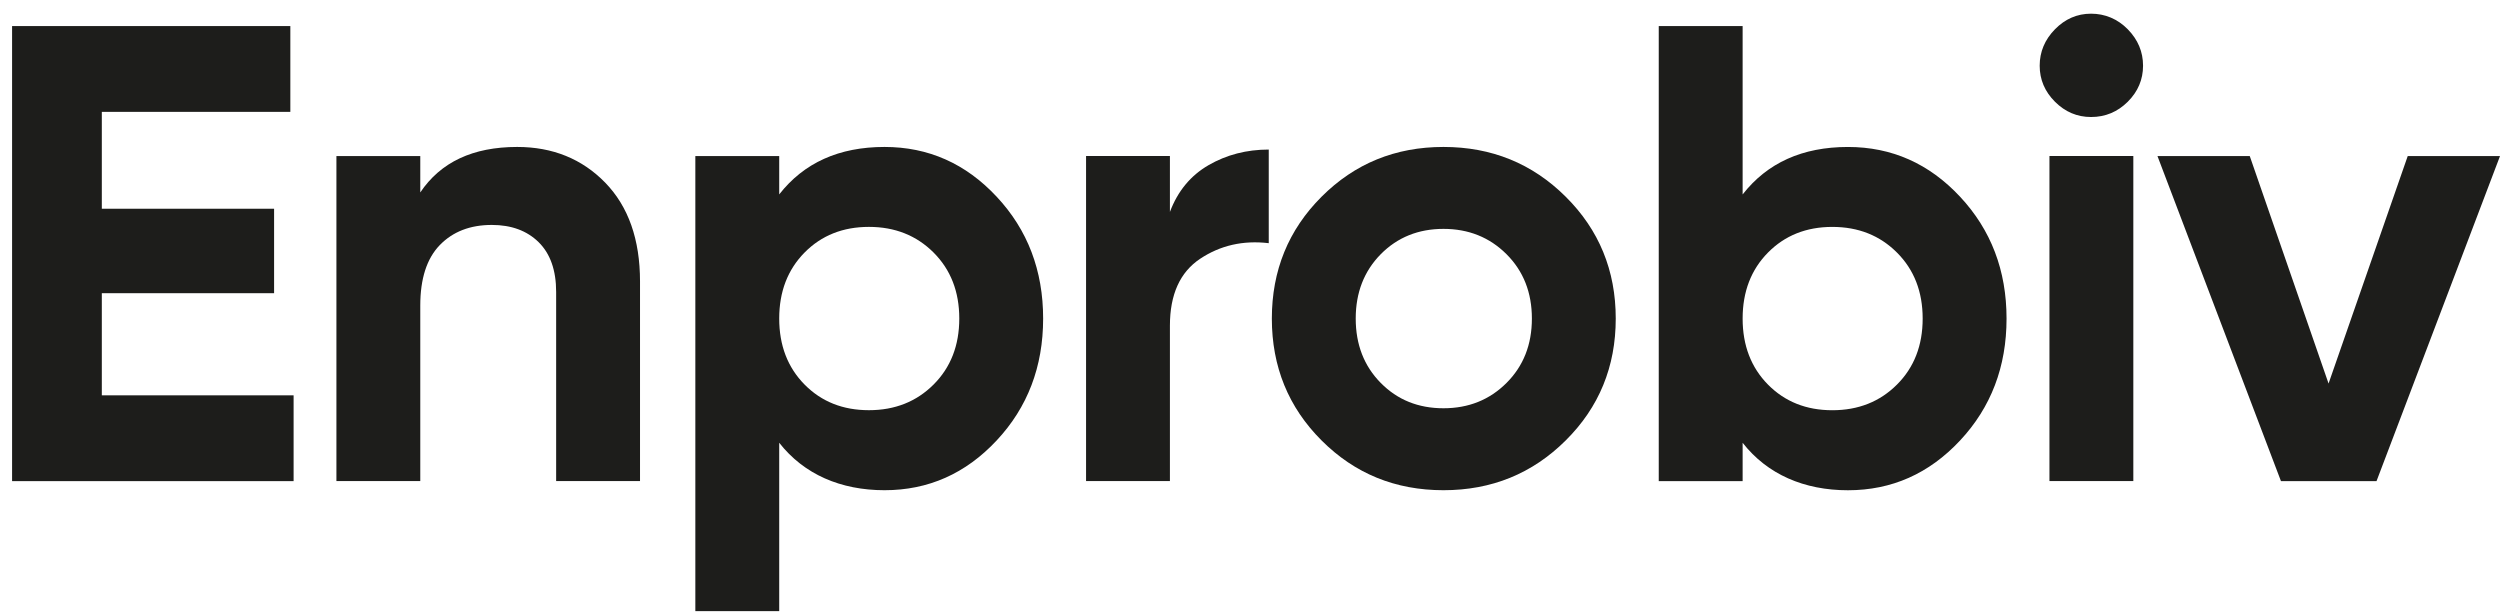
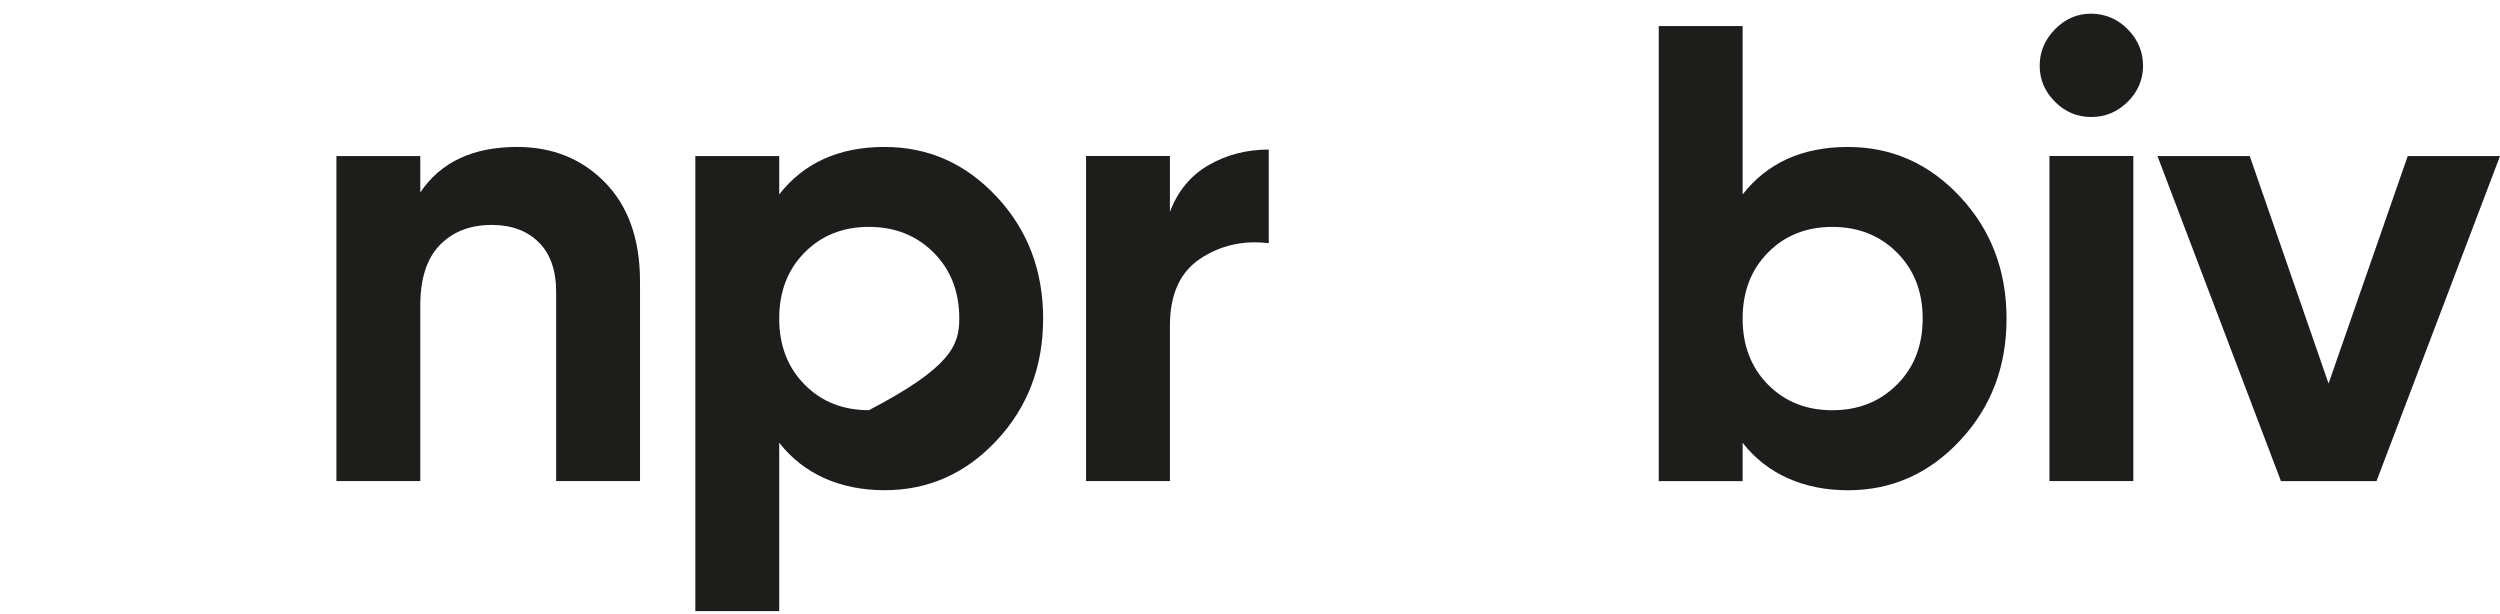
<svg xmlns="http://www.w3.org/2000/svg" width="118" height="29" viewBox="0 0 118 29" fill="none">
  <g clip-path="url(#clip0_306_797)">
-     <path d="M4.806 18.659H13.858V22.71H0.57V1.23H13.704V5.28H4.806V9.852H12.937V13.84H4.806V18.657V18.659Z" fill="#1D1D1B" />
    <path d="M24.409 6.936C26.086 6.936 27.473 7.499 28.567 8.622C29.66 9.748 30.209 11.302 30.209 13.287V22.707H26.25V13.777C26.25 12.755 25.974 11.973 25.422 11.429C24.87 10.887 24.133 10.617 23.213 10.617C22.191 10.617 21.372 10.934 20.757 11.569C20.144 12.203 19.837 13.154 19.837 14.422V22.707H15.879V7.365H19.837V9.083C20.799 7.651 22.323 6.936 24.409 6.936Z" fill="#1D1D1B" />
-     <path d="M41.75 6.936C43.816 6.936 45.581 7.718 47.042 9.284C48.506 10.849 49.236 12.767 49.236 15.037C49.236 17.307 48.504 19.226 47.042 20.79C45.579 22.356 43.815 23.138 41.75 23.138C39.685 23.138 37.946 22.391 36.779 20.898V28.845H32.82V7.365H36.779V9.176C37.946 7.683 39.602 6.936 41.75 6.936ZM37.975 18.15C38.772 18.959 39.786 19.361 41.013 19.361C42.239 19.361 43.258 18.957 44.065 18.15C44.873 17.343 45.278 16.304 45.278 15.035C45.278 13.766 44.873 12.729 44.065 11.92C43.256 11.113 42.239 10.709 41.013 10.709C39.786 10.709 38.772 11.113 37.975 11.92C37.178 12.729 36.779 13.766 36.779 15.035C36.779 16.304 37.178 17.342 37.975 18.15Z" fill="#1D1D1B" />
+     <path d="M41.75 6.936C43.816 6.936 45.581 7.718 47.042 9.284C48.506 10.849 49.236 12.767 49.236 15.037C49.236 17.307 48.504 19.226 47.042 20.79C45.579 22.356 43.815 23.138 41.75 23.138C39.685 23.138 37.946 22.391 36.779 20.898V28.845H32.82V7.365H36.779V9.176C37.946 7.683 39.602 6.936 41.75 6.936ZM37.975 18.15C38.772 18.959 39.786 19.361 41.013 19.361C44.873 17.343 45.278 16.304 45.278 15.035C45.278 13.766 44.873 12.729 44.065 11.92C43.256 11.113 42.239 10.709 41.013 10.709C39.786 10.709 38.772 11.113 37.975 11.92C37.178 12.729 36.779 13.766 36.779 15.035C36.779 16.304 37.178 17.342 37.975 18.15Z" fill="#1D1D1B" />
    <path d="M55.22 10.003C55.588 9.022 56.196 8.285 57.046 7.794C57.895 7.304 58.841 7.059 59.885 7.059V11.478C58.677 11.335 57.598 11.581 56.647 12.214C55.696 12.847 55.22 13.9 55.22 15.373V22.707H51.262V7.363H55.22V10.003Z" fill="#1D1D1B" />
-     <path d="M73.9 20.79C72.325 22.356 70.403 23.138 68.132 23.138C65.862 23.138 63.945 22.356 62.379 20.79C60.813 19.226 60.031 17.307 60.031 15.037C60.031 12.767 60.813 10.849 62.379 9.284C63.944 7.719 65.862 6.936 68.132 6.936C70.403 6.936 72.326 7.718 73.9 9.284C75.476 10.849 76.263 12.767 76.263 15.037C76.263 17.307 75.476 19.226 73.9 20.79ZM65.171 18.074C65.958 18.873 66.946 19.27 68.132 19.27C69.319 19.27 70.311 18.871 71.108 18.074C71.906 17.277 72.305 16.265 72.305 15.037C72.305 13.809 71.906 12.796 71.108 11.999C70.31 11.202 69.317 10.803 68.132 10.803C66.948 10.803 65.958 11.202 65.171 11.999C64.384 12.798 63.99 13.81 63.99 15.037C63.99 16.263 64.384 17.277 65.171 18.074Z" fill="#1D1D1B" />
    <path d="M87.223 6.937C89.289 6.937 91.054 7.719 92.515 9.285C93.977 10.851 94.709 12.768 94.709 15.038C94.709 17.308 93.977 19.227 92.515 20.792C91.052 22.358 89.287 23.14 87.223 23.14C85.158 23.14 83.418 22.392 82.252 20.899V22.71H78.293V1.23H82.252V9.178C83.418 7.685 85.075 6.937 87.223 6.937ZM83.448 18.152C84.247 18.961 85.259 19.363 86.485 19.363C87.712 19.363 88.731 18.959 89.537 18.152C90.346 17.345 90.75 16.306 90.75 15.037C90.75 13.768 90.346 12.73 89.537 11.922C88.729 11.113 87.713 10.71 86.485 10.71C85.257 10.71 84.245 11.115 83.448 11.922C82.651 12.73 82.252 13.768 82.252 15.037C82.252 16.306 82.651 17.343 83.448 18.152Z" fill="#1D1D1B" />
    <path d="M98.698 5.523C98.043 5.523 97.475 5.283 96.994 4.802C96.514 4.322 96.273 3.755 96.273 3.101C96.273 2.446 96.514 1.873 96.994 1.382C97.475 0.892 98.043 0.646 98.698 0.646C99.352 0.646 99.95 0.892 100.431 1.382C100.911 1.873 101.152 2.446 101.152 3.101C101.152 3.755 100.911 4.323 100.431 4.802C99.95 5.281 99.372 5.523 98.698 5.523ZM96.734 22.706V7.364H100.693V22.706H96.734Z" fill="#1D1D1B" />
    <path d="M113.643 7.365H118.001L112.172 22.708H107.661L101.832 7.365H106.188L109.908 18.103L113.645 7.365H113.643Z" fill="#1D1D1B" />
  </g>
  <defs>
    <clipPath id="clip0_306_797">
      <rect width="117.426" height="28.199" fill="white" transform="translate(0.57 0.646)" />
    </clipPath>
  </defs>
</svg>